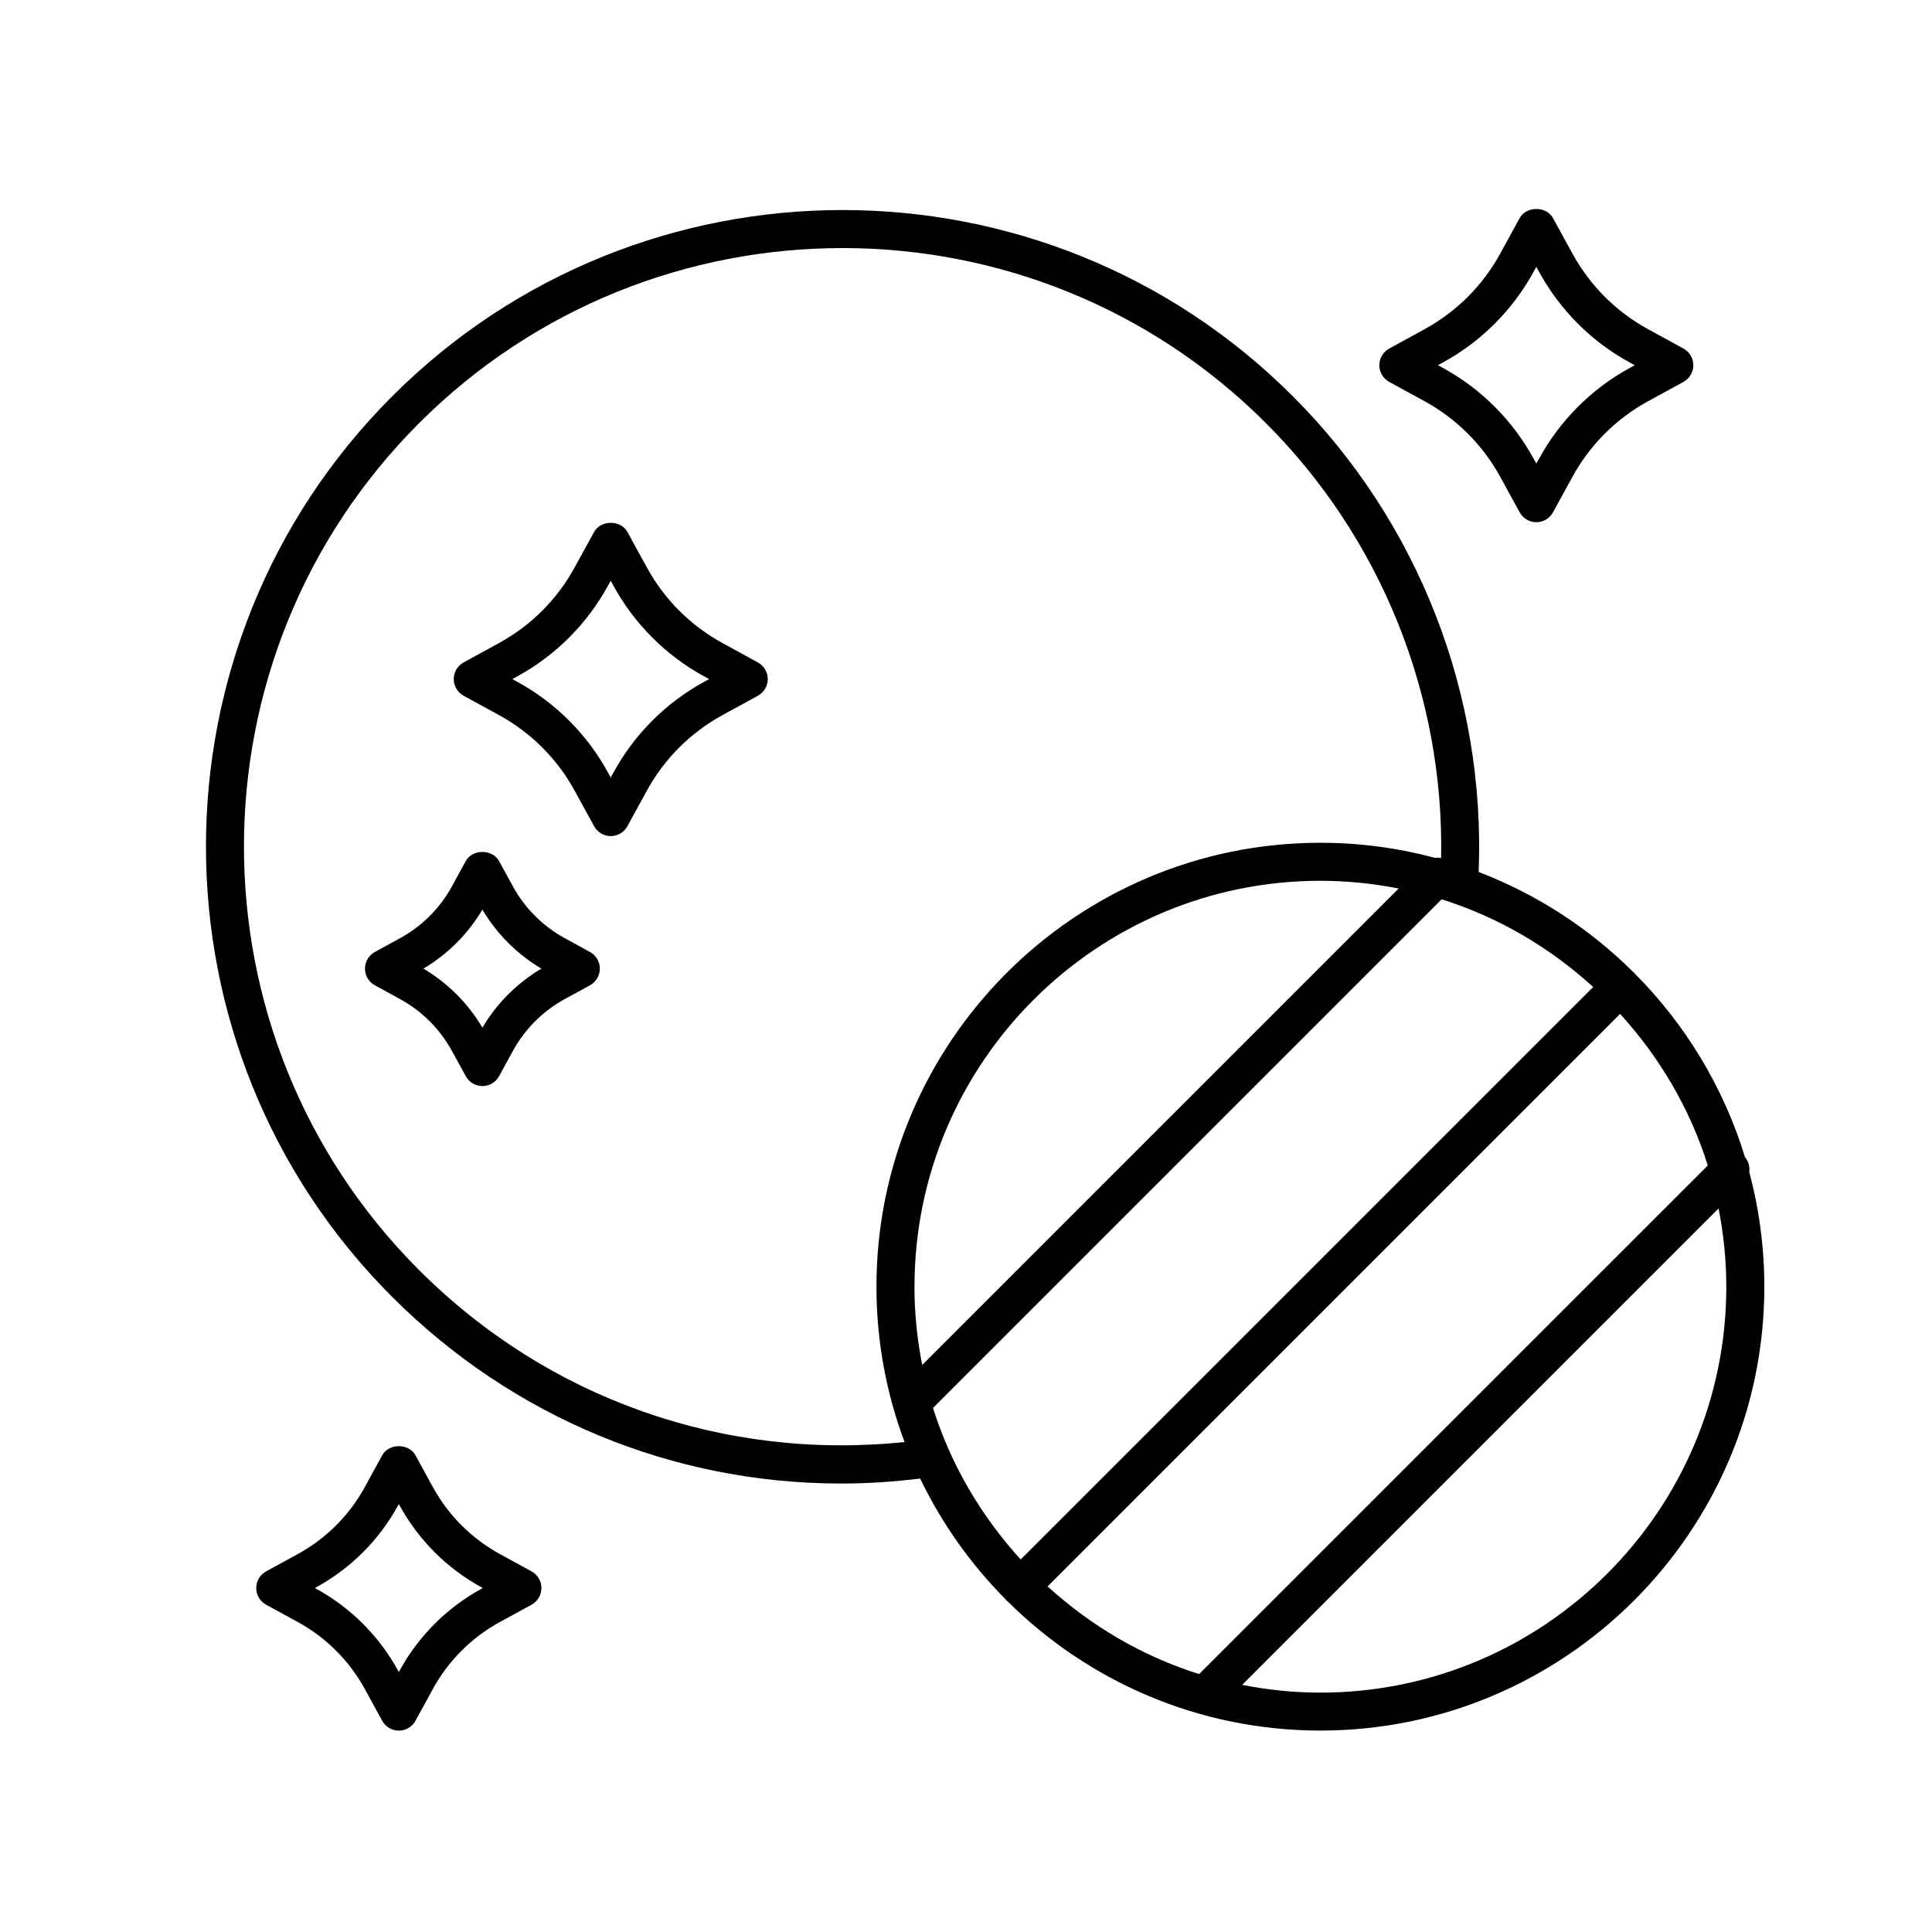
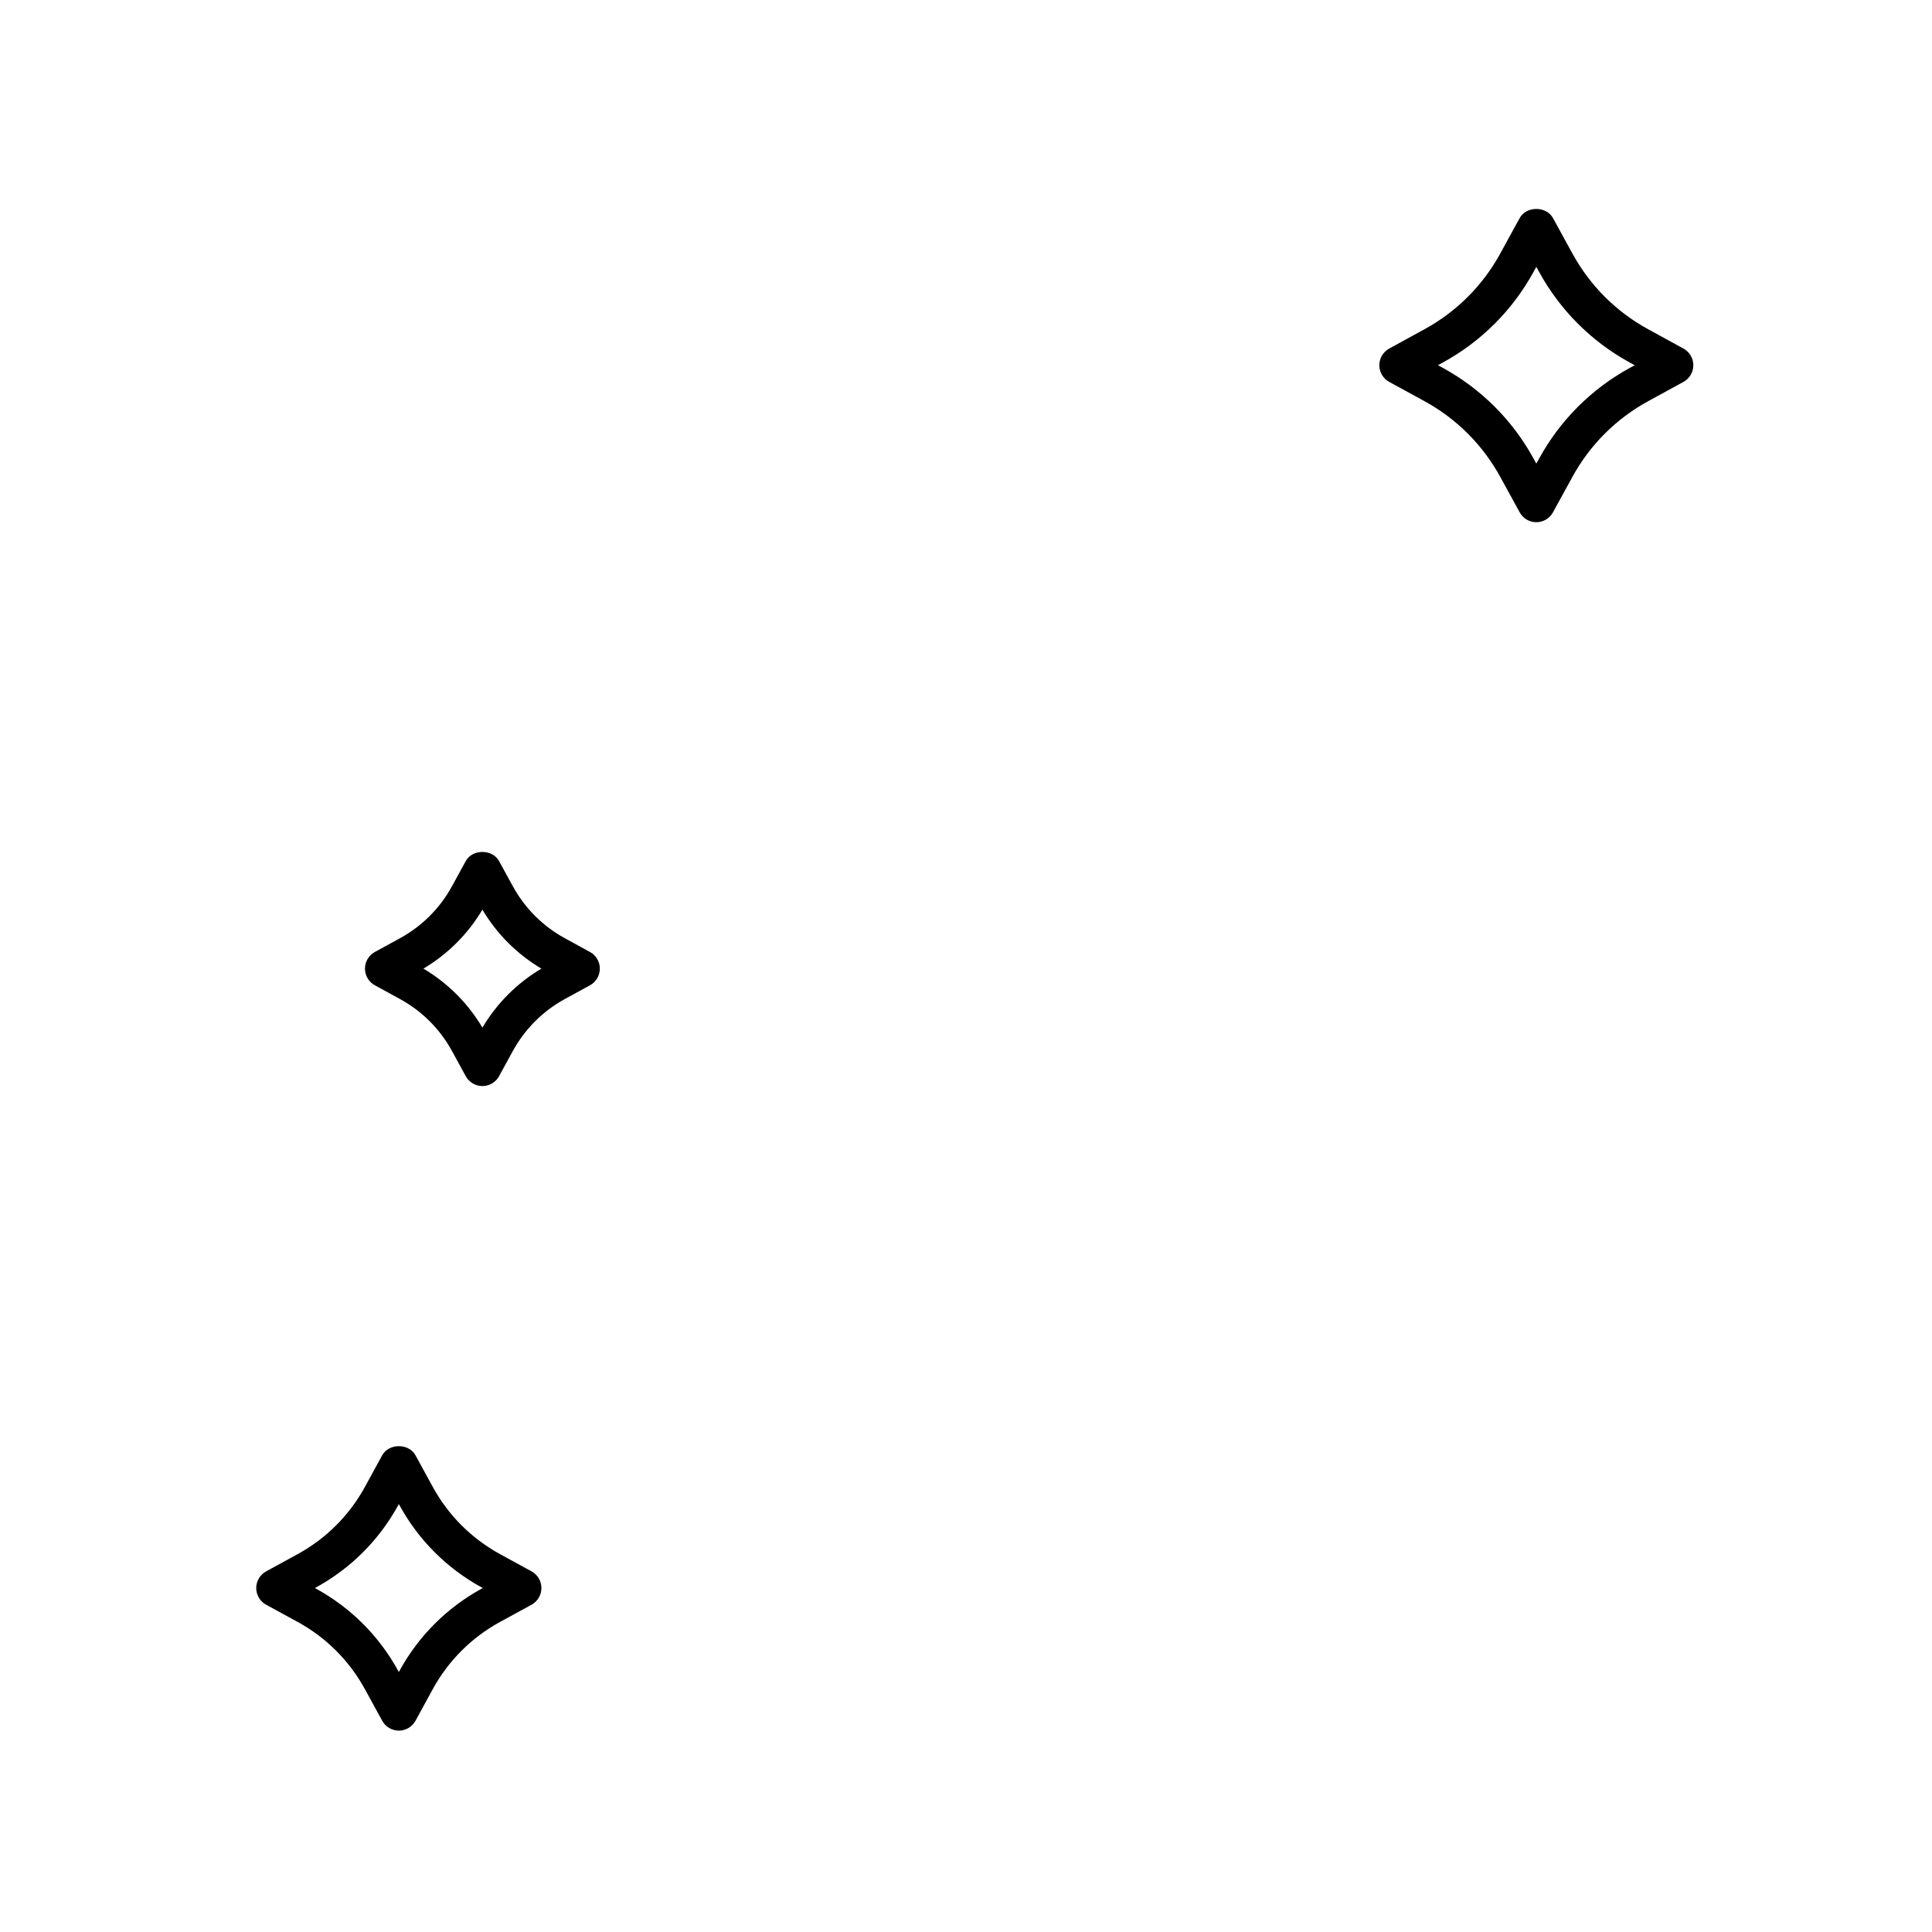
<svg xmlns="http://www.w3.org/2000/svg" fill="#000000" width="800px" height="800px" version="1.1" viewBox="144 144 512 512">
  <g>
    <path d="m300.34 396.28-6.676-3.652c-5.809-3.184-10.566-7.934-13.75-13.75l-3.652-6.676c-1.762-3.238-7.074-3.238-8.836 0l-3.652 6.676c-3.184 5.809-7.934 10.566-13.75 13.75l-6.676 3.652c-1.617 0.883-2.625 2.578-2.625 4.418 0 1.84 1.004 3.535 2.625 4.418l6.676 3.652c5.809 3.184 10.566 7.934 13.75 13.75l3.652 6.676c0.883 1.617 2.578 2.625 4.418 2.625s3.535-1.004 4.418-2.625l3.652-6.676c3.184-5.809 7.934-10.566 13.75-13.75l6.676-3.652c1.617-0.883 2.625-2.578 2.625-4.418 0-1.84-1.008-3.539-2.625-4.418zm-28.496 20.047c-3.824-6.445-9.18-11.809-15.633-15.633 6.445-3.824 11.809-9.18 15.633-15.633 3.824 6.445 9.18 11.809 15.633 15.633-6.445 3.824-11.809 9.184-15.633 15.633z" />
    <path d="m284.86 560.43-8.379-4.586c-7.523-4.117-13.668-10.27-17.781-17.781l-4.586-8.383c-1.762-3.238-7.074-3.238-8.836 0l-4.586 8.383c-4.109 7.512-10.258 13.664-17.781 17.781l-8.383 4.586c-1.617 0.883-2.625 2.578-2.625 4.418 0 1.844 1.004 3.535 2.625 4.422l8.379 4.574c7.527 4.117 13.672 10.27 17.785 17.781l4.586 8.383c0.883 1.617 2.578 2.625 4.418 2.625 1.84 0 3.535-1.004 4.418-2.625l4.586-8.383c4.109-7.512 10.258-13.664 17.773-17.773l8.383-4.578c1.617-0.887 2.625-2.578 2.625-4.422 0.004-1.848-1-3.539-2.621-4.422zm-13.223 4.582c-9.211 5.043-16.742 12.574-21.773 21.785l-0.168 0.301-0.168-0.301c-5.031-9.211-12.566-16.742-21.785-21.789l-0.297-0.156 0.301-0.168c9.215-5.043 16.746-12.574 21.781-21.785l0.168-0.301 0.168 0.301c5.031 9.211 12.566 16.742 21.781 21.785l0.297 0.168z" />
    <path d="m580.77 231.25c-8.496-4.644-15.438-11.594-20.082-20.094l-5.125-9.355c-1.762-3.231-7.074-3.231-8.836 0l-5.129 9.359c-4.641 8.5-11.586 15.441-20.078 20.086l-9.359 5.125c-1.617 0.883-2.625 2.578-2.625 4.418 0 1.844 1.004 3.535 2.625 4.422l9.355 5.113c8.5 4.648 15.441 11.598 20.086 20.086l5.125 9.359c0.883 1.617 2.578 2.625 4.418 2.625s3.535-1.004 4.418-2.625l5.125-9.359c4.644-8.496 11.594-15.438 20.082-20.082l9.359-5.117c1.617-0.887 2.625-2.578 2.625-4.422 0-1.84-1.004-3.535-2.625-4.418zm-4.836 10.238c-10.188 5.57-18.52 13.906-24.082 24.094l-0.707 1.277-0.707-1.281c-5.562-10.188-13.895-18.52-24.086-24.098l-1.281-0.695 1.281-0.707c10.191-5.566 18.523-13.898 24.086-24.086l0.707-1.277 0.699 1.281c5.566 10.191 13.898 18.523 24.094 24.094l1.281 0.707z" />
-     <path d="m344.84 319.55-9.359-5.125c-8.496-4.644-15.438-11.594-20.082-20.094l-5.125-9.355c-1.762-3.231-7.074-3.231-8.836 0l-5.129 9.359c-4.641 8.5-11.586 15.441-20.078 20.086l-9.359 5.125c-1.617 0.883-2.625 2.578-2.625 4.418 0 1.844 1.004 3.535 2.625 4.422l9.355 5.113c8.5 4.648 15.441 11.598 20.086 20.086l5.125 9.359c0.883 1.617 2.578 2.625 4.418 2.625 1.84 0 3.535-1.004 4.418-2.625l5.125-9.359c4.644-8.496 11.594-15.438 20.082-20.082l9.359-5.117c1.617-0.887 2.625-2.578 2.625-4.422-0.004-1.836-1.008-3.531-2.625-4.414zm-14.203 5.117c-10.188 5.57-18.52 13.906-24.082 24.094l-0.707 1.281-0.707-1.281c-5.562-10.188-13.895-18.52-24.086-24.098l-1.281-0.695 1.281-0.707c10.191-5.566 18.523-13.898 24.086-24.086l0.707-1.285 0.699 1.281c5.566 10.191 13.898 18.523 24.094 24.094l1.281 0.707z" />
-     <path d="m606.45 450.68c-5.668-18.559-15.805-35.188-29.16-48.613-0.074-0.086-0.102-0.191-0.18-0.273-0.082-0.082-0.188-0.105-0.266-0.18-11.559-11.496-25.492-20.598-40.984-26.527 1.859-47-15.93-92.773-49.242-126.07-65.801-65.809-172.88-65.809-238.68 0-65.809 65.809-65.809 172.88 0 238.68 32.027 32.027 74.469 49.457 118.99 49.457 6.934 0 13.922-0.465 20.922-1.32 5.754 11.945 13.469 22.777 22.715 32.078 0.07 0.082 0.098 0.176 0.168 0.25s0.176 0.102 0.25 0.168c21.285 21.18 50.609 34.289 82.934 34.289 64.871 0 117.65-52.777 117.65-117.65 0-10.508-1.406-20.691-4-30.391 0.191-1.363-0.16-2.769-1.113-3.898zm-184.83 113.73 151.72-151.72c10.422 11.441 18.5 25.051 23.242 40.164l-134.8 134.79c-15.113-4.738-28.727-12.816-40.168-23.238zm-30.363-47.293 134.79-134.79c15.113 4.742 28.727 12.816 40.168 23.242l-151.72 151.71c-10.426-11.441-18.5-25.051-23.242-40.168zm-4.906-32.129c0-59.312 48.254-107.57 107.57-107.57 7.098 0 14.027 0.73 20.742 2.051l-126.27 126.27c-1.32-6.715-2.051-13.645-2.051-20.742zm-131.29-4.406c-61.879-61.879-61.879-162.56 0-224.44 61.871-61.871 162.56-61.871 224.43 0 30.535 30.535 47.223 72.207 46.422 115.24-0.535-0.098-1.059-0.117-1.598-0.039-9.703-2.602-19.887-4-30.395-4-64.871 0-117.65 52.777-117.65 117.65 0 14.473 2.644 28.34 7.445 41.16-47.855 4.981-94.543-11.457-128.66-45.574zm238.86 111.98c-7.098 0-14.02-0.73-20.742-2.051l126.26-126.26c1.32 6.715 2.051 13.645 2.051 20.742 0.004 59.312-48.25 107.57-107.57 107.57z" />
  </g>
</svg>